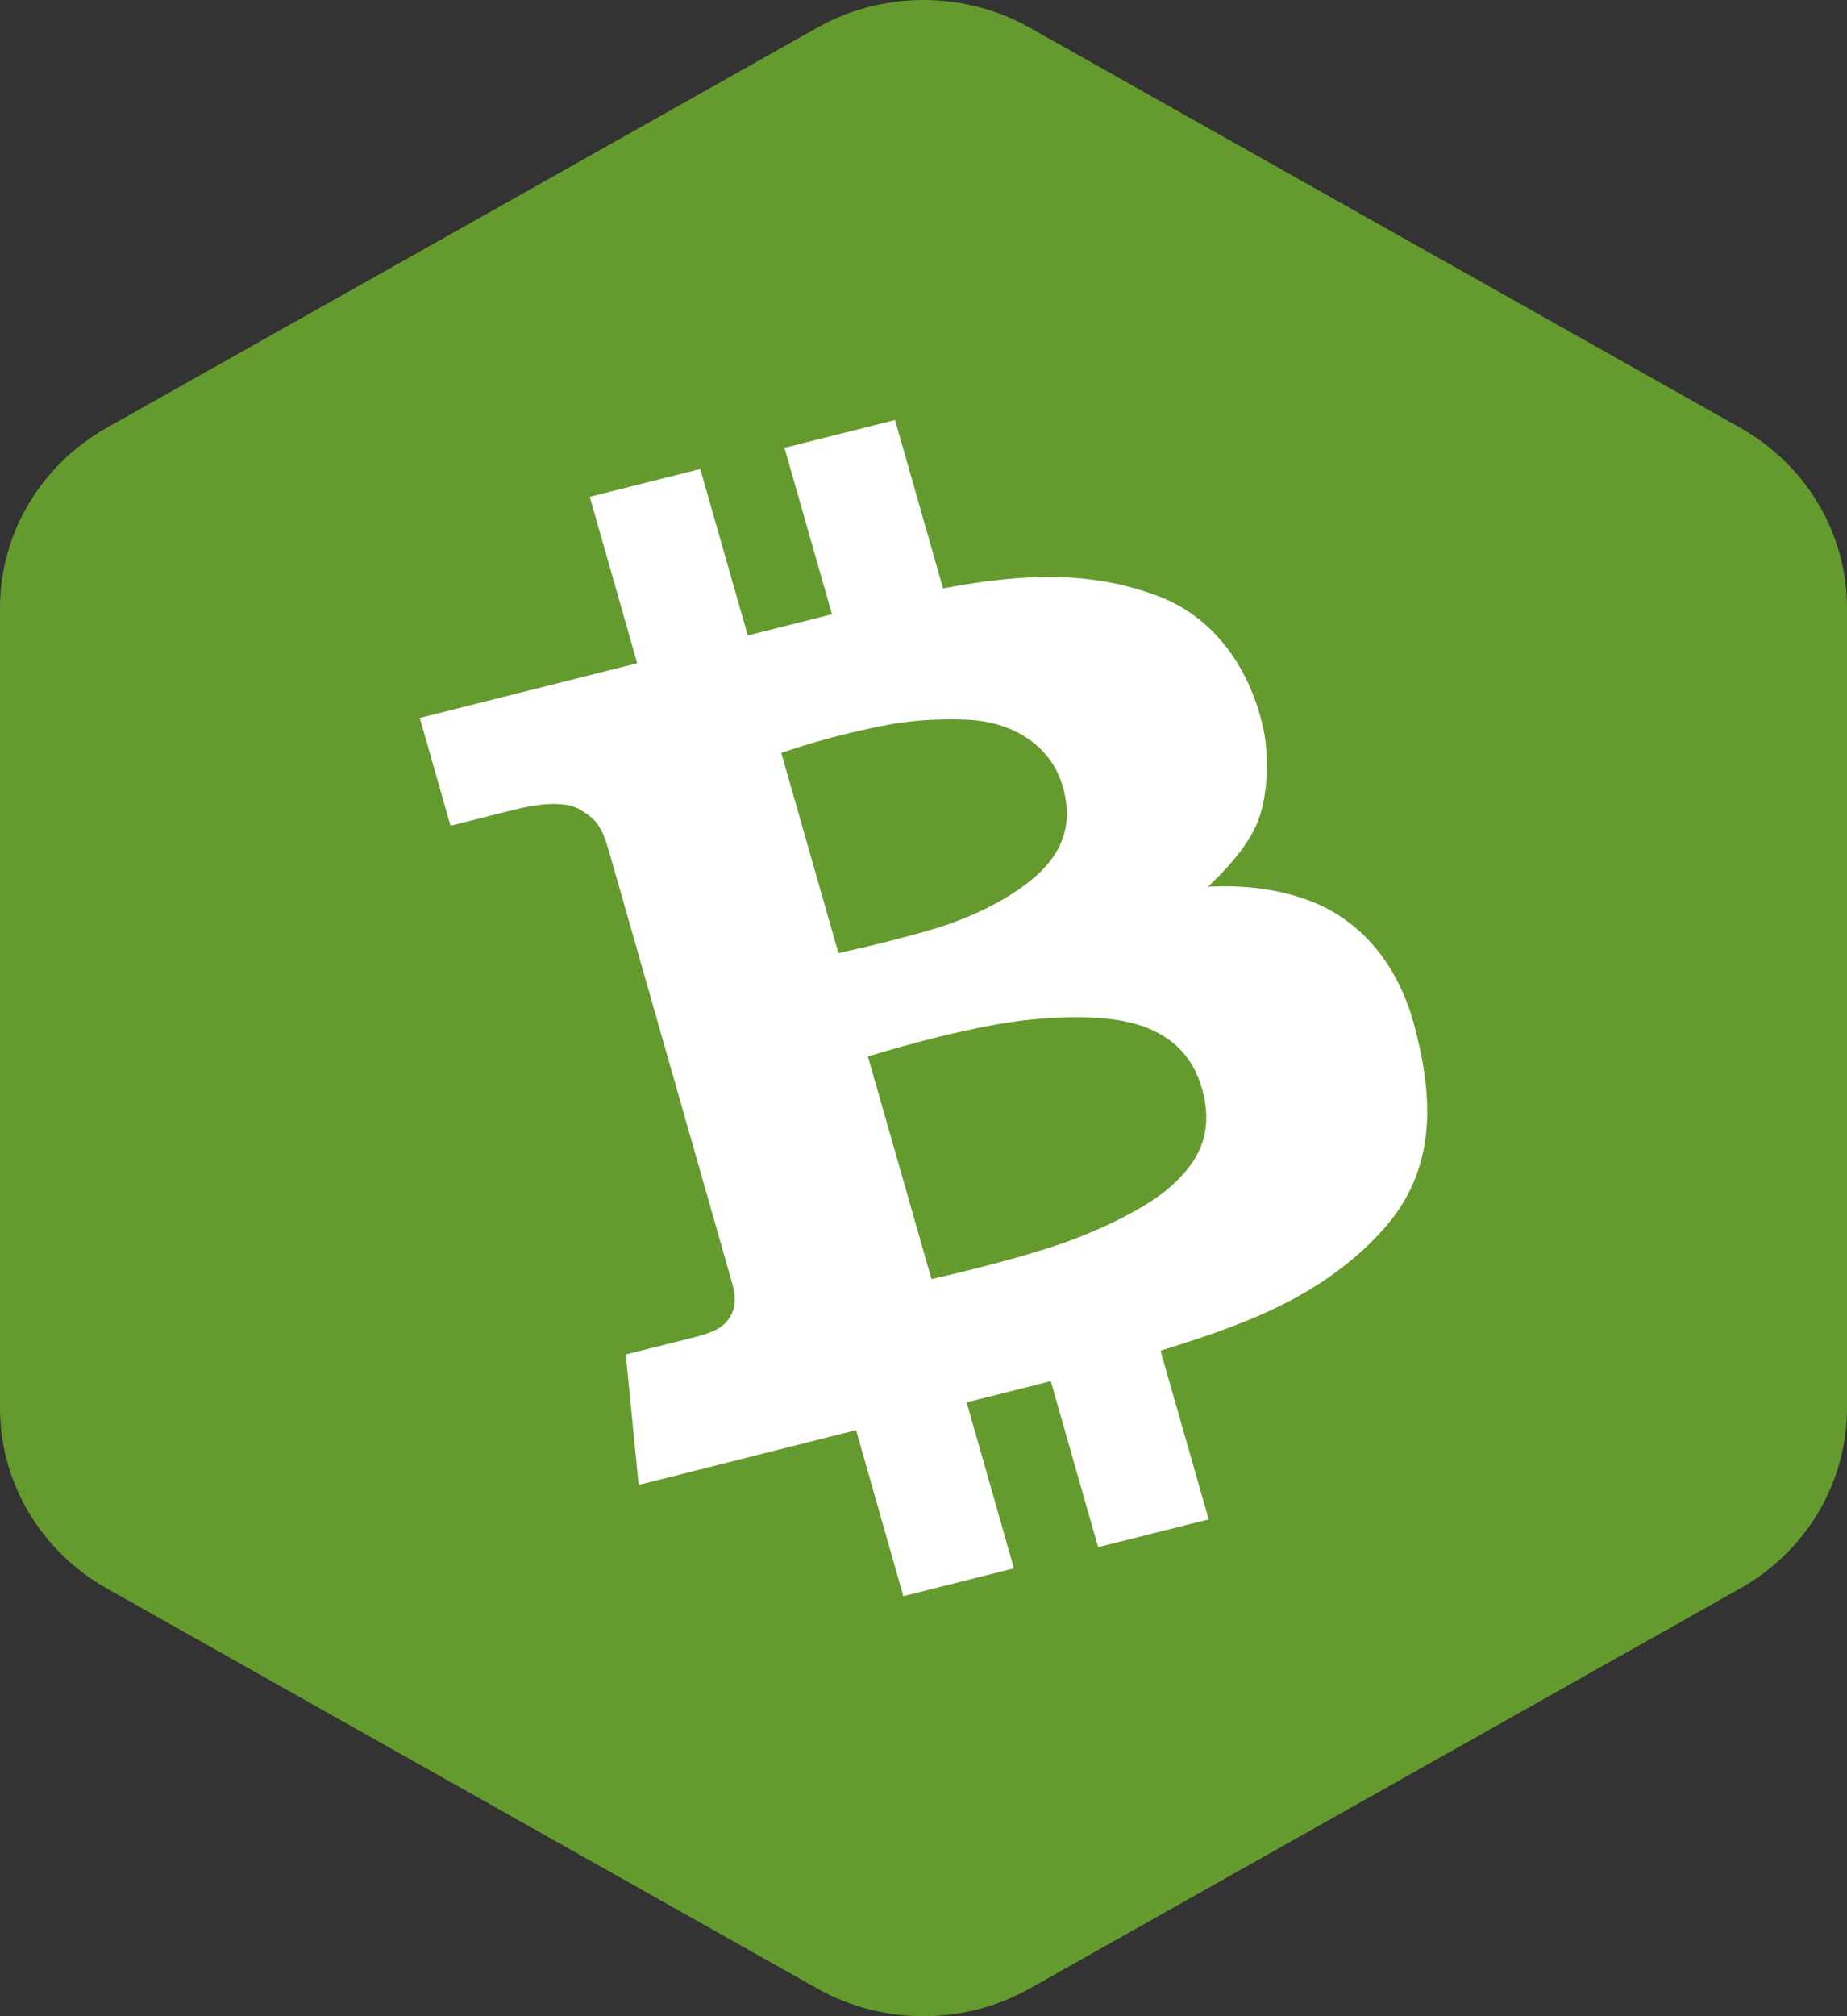
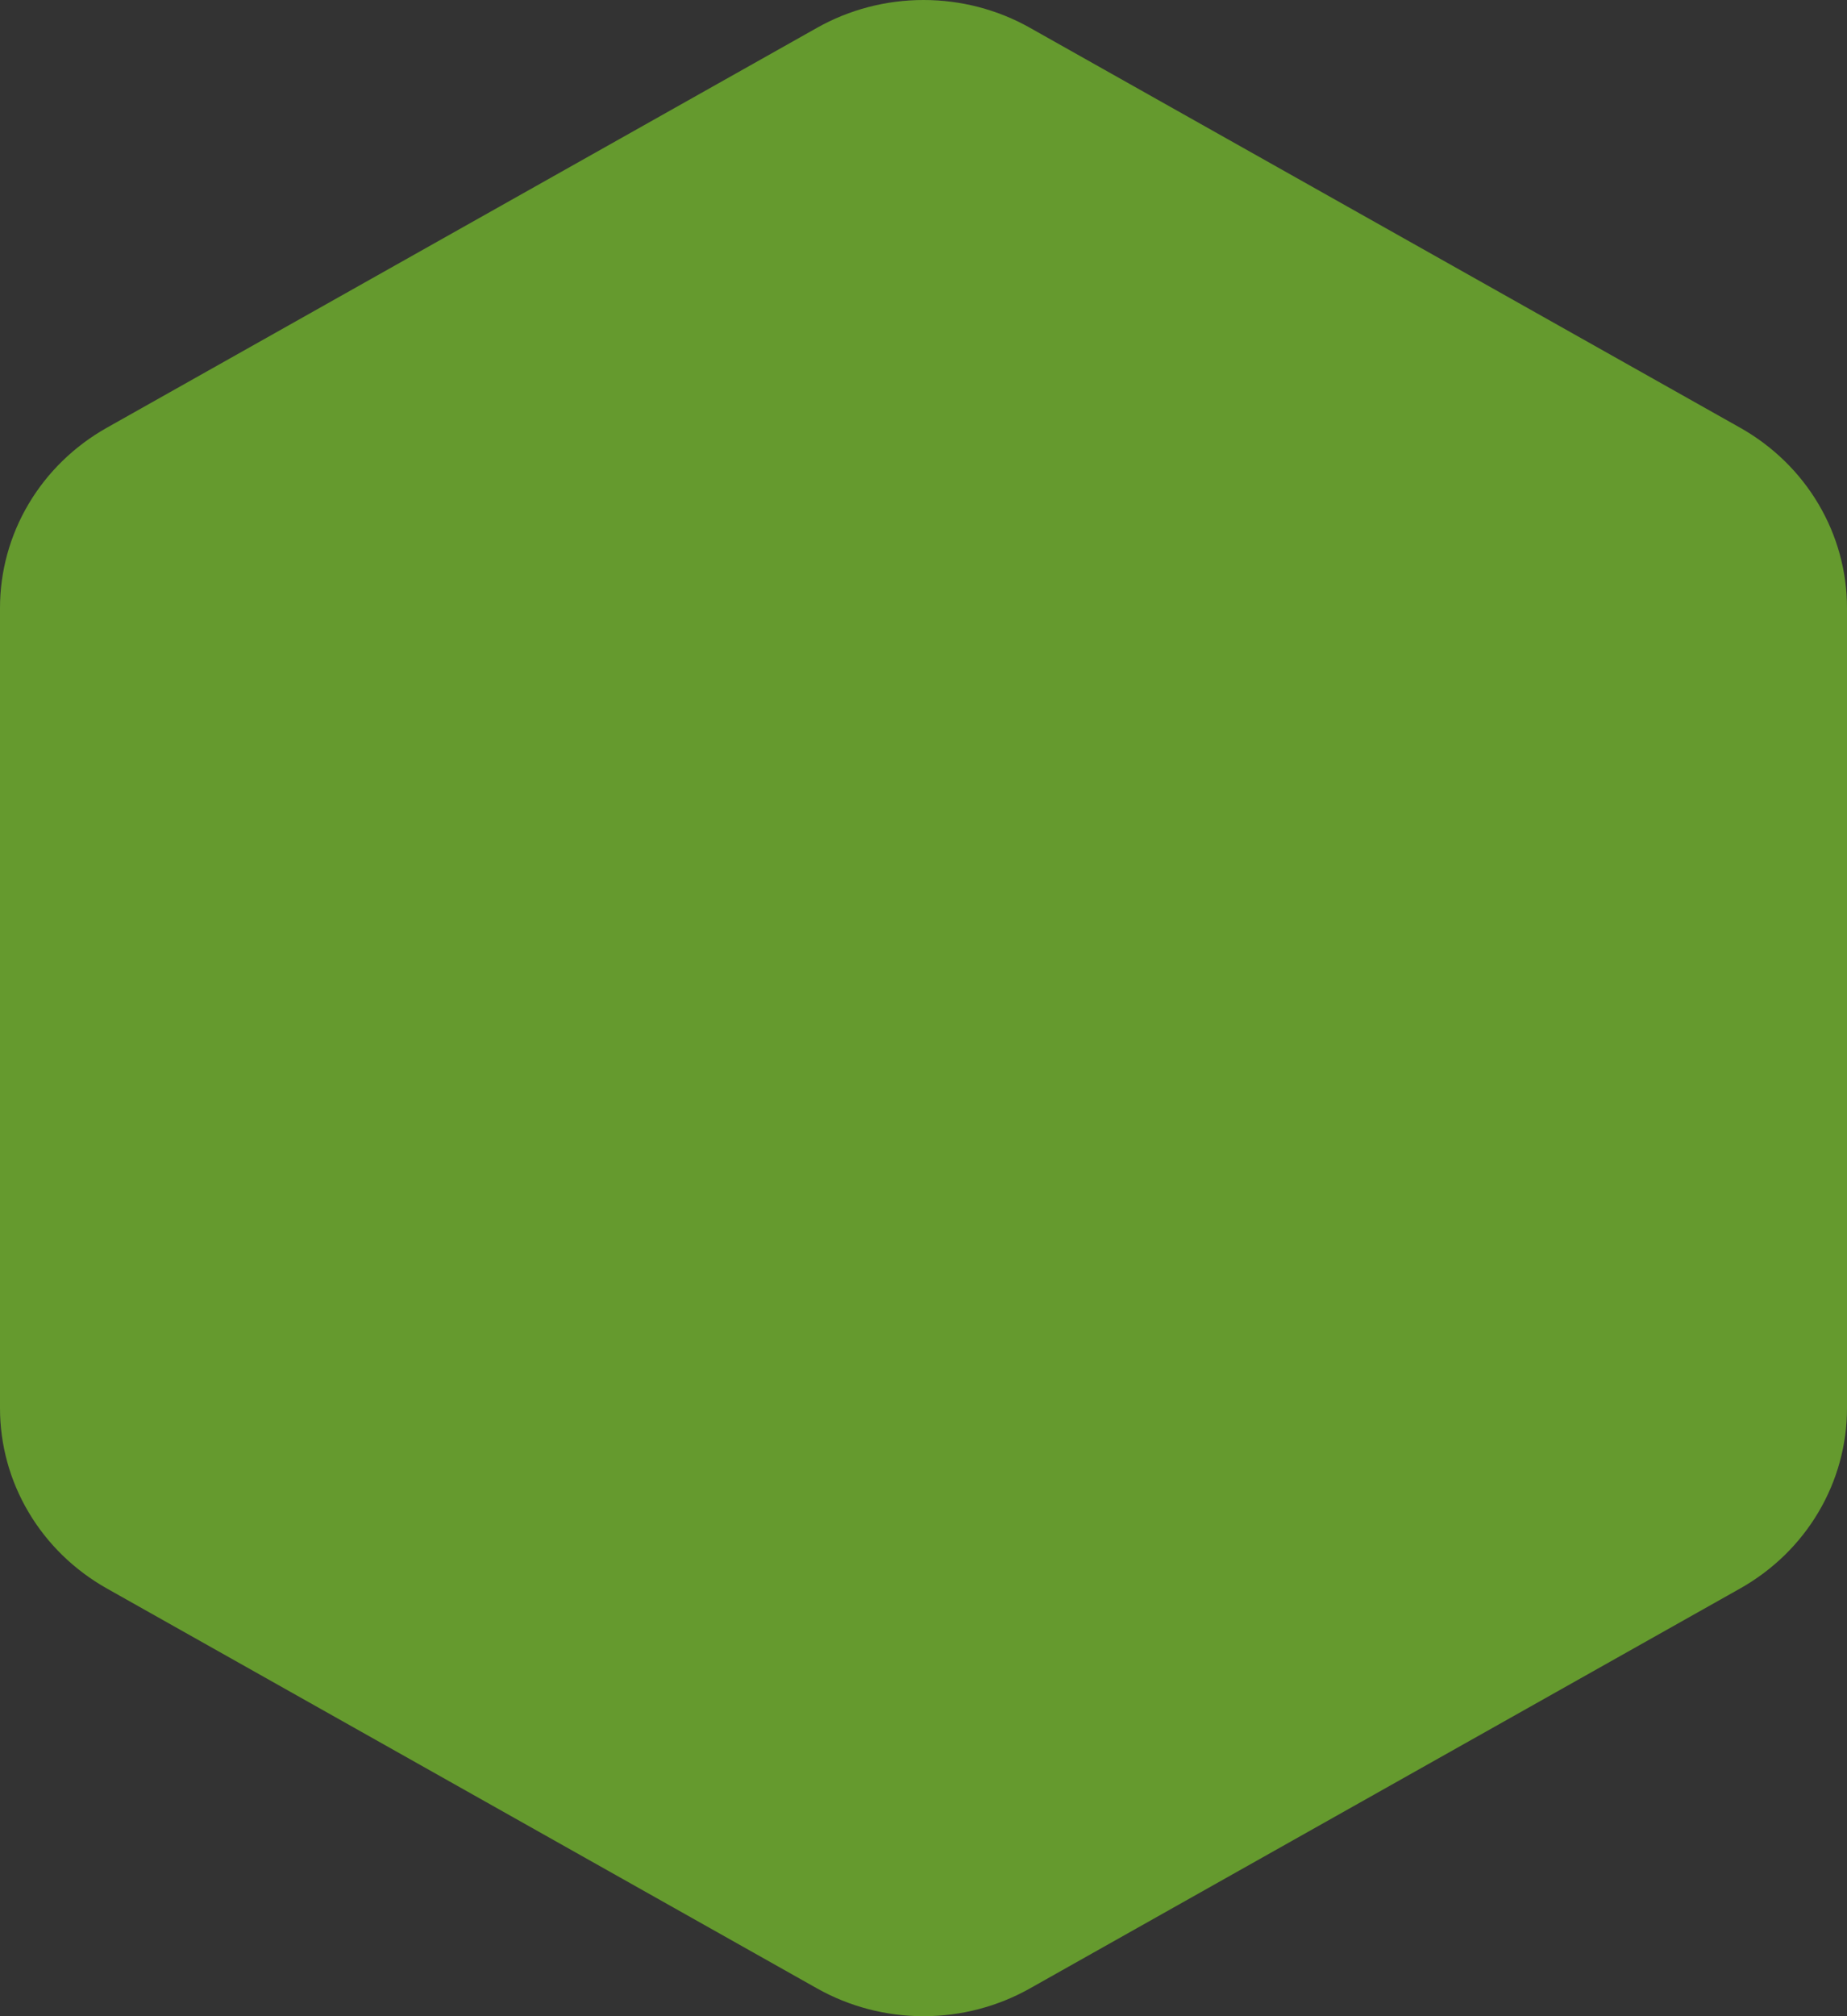
<svg xmlns="http://www.w3.org/2000/svg" fill="none" version="1.1" width="22" height="24" viewBox="0 0 22 24">
  <rect x="0" y="0" width="22" height="24" fill="#333333" stroke="none" />
  <defs>
    <linearGradient x1="115.077" y1="77.227" x2="24.504" y2="40.578" id="master_svg0_10_091">
      <stop offset="0%" stop-color="#8DC651" stop-opacity="1" />
      <stop offset="100%" stop-color="#659A2E" stop-opacity="1" />
    </linearGradient>
  </defs>
  <g>
    <g>
      <g>
        <path d="M12.27,0.332L20.73,5.093C21.116,5.311,21.437,5.623,21.66,6C21.883,6.376,22,6.803,22,7.238L22,16.762C22,17.197,21.883,17.624,21.66,18C21.437,18.377,21.116,18.689,20.73,18.907L12.27,23.668C11.884,23.886,11.446,24,11,24C10.554,24,10.116,23.886,9.73,23.668L1.27,18.907C0.884,18.689,0.563,18.377,0.34,18C0.117,17.624,0,17.197,0,16.762L0,7.238C0,6.803,0.117,6.376,0.34,6C0.563,5.623,0.884,5.311,1.27,5.093L9.73,0.332C10.116,0.114,10.554,0,11,0C11.446,0,11.884,0.114,12.27,0.332Z" fill-rule="evenodd" fill="url(#master_svg0_10_091)" fill-opacity="1" />
      </g>
      <g>
-         <path d="M16.477,14.634C15.832,15.354,15.01,15.66,14.648,15.801C14.469,15.87,14.159,15.974,13.823,16.078L14.397,18.086L13.08,18.417L12.516,16.441L11.514,16.693L12.077,18.669L10.76,19L10.197,17.024L7.607,17.676L7.454,16.123L8.241,15.926C8.506,15.859,8.61,15.808,8.692,15.682C8.775,15.556,8.757,15.4,8.722,15.278L7.263,10.165C7.171,9.845,7.118,9.766,6.915,9.64C6.711,9.515,6.336,9.586,6.127,9.638L5.366,9.829L5,8.546L7.59,7.895L7.025,5.914L8.341,5.583L8.907,7.564L9.91,7.312L9.344,5.331L10.661,5L11.233,7.004C12.231,6.815,13.012,6.806,13.775,7.088C14.764,7.453,15.004,8.457,15.053,8.698C15.102,8.939,15.121,9.424,14.984,9.774Q14.847,10.124,14.389,10.555Q15.065,10.52,15.606,10.725C16.145,10.93,16.638,11.406,16.853,12.231C17.069,13.056,17.123,13.915,16.477,14.634ZM11.827,12.202Q11.163,12.325,10.338,12.576L11.095,15.226Q11.973,15.025,12.546,14.837C13.119,14.649,13.682,14.359,13.94,14.128C14.196,13.896,14.49,13.562,14.316,12.956C14.144,12.349,13.64,12.203,13.361,12.151C13.082,12.096,12.491,12.078,11.827,12.202ZM11.082,11.07C11.557,10.933,12.038,10.7,12.352,10.417C12.667,10.133,12.791,9.781,12.65,9.334C12.509,8.886,12.081,8.585,11.495,8.566C10.909,8.546,10.542,8.626,10.128,8.724Q9.715,8.822,9.306,8.962L9.987,11.346Q10.607,11.209,11.082,11.07Z" fill-rule="evenodd" fill="#FFFFFF" fill-opacity="1" />
-       </g>
+         </g>
    </g>
  </g>
</svg>